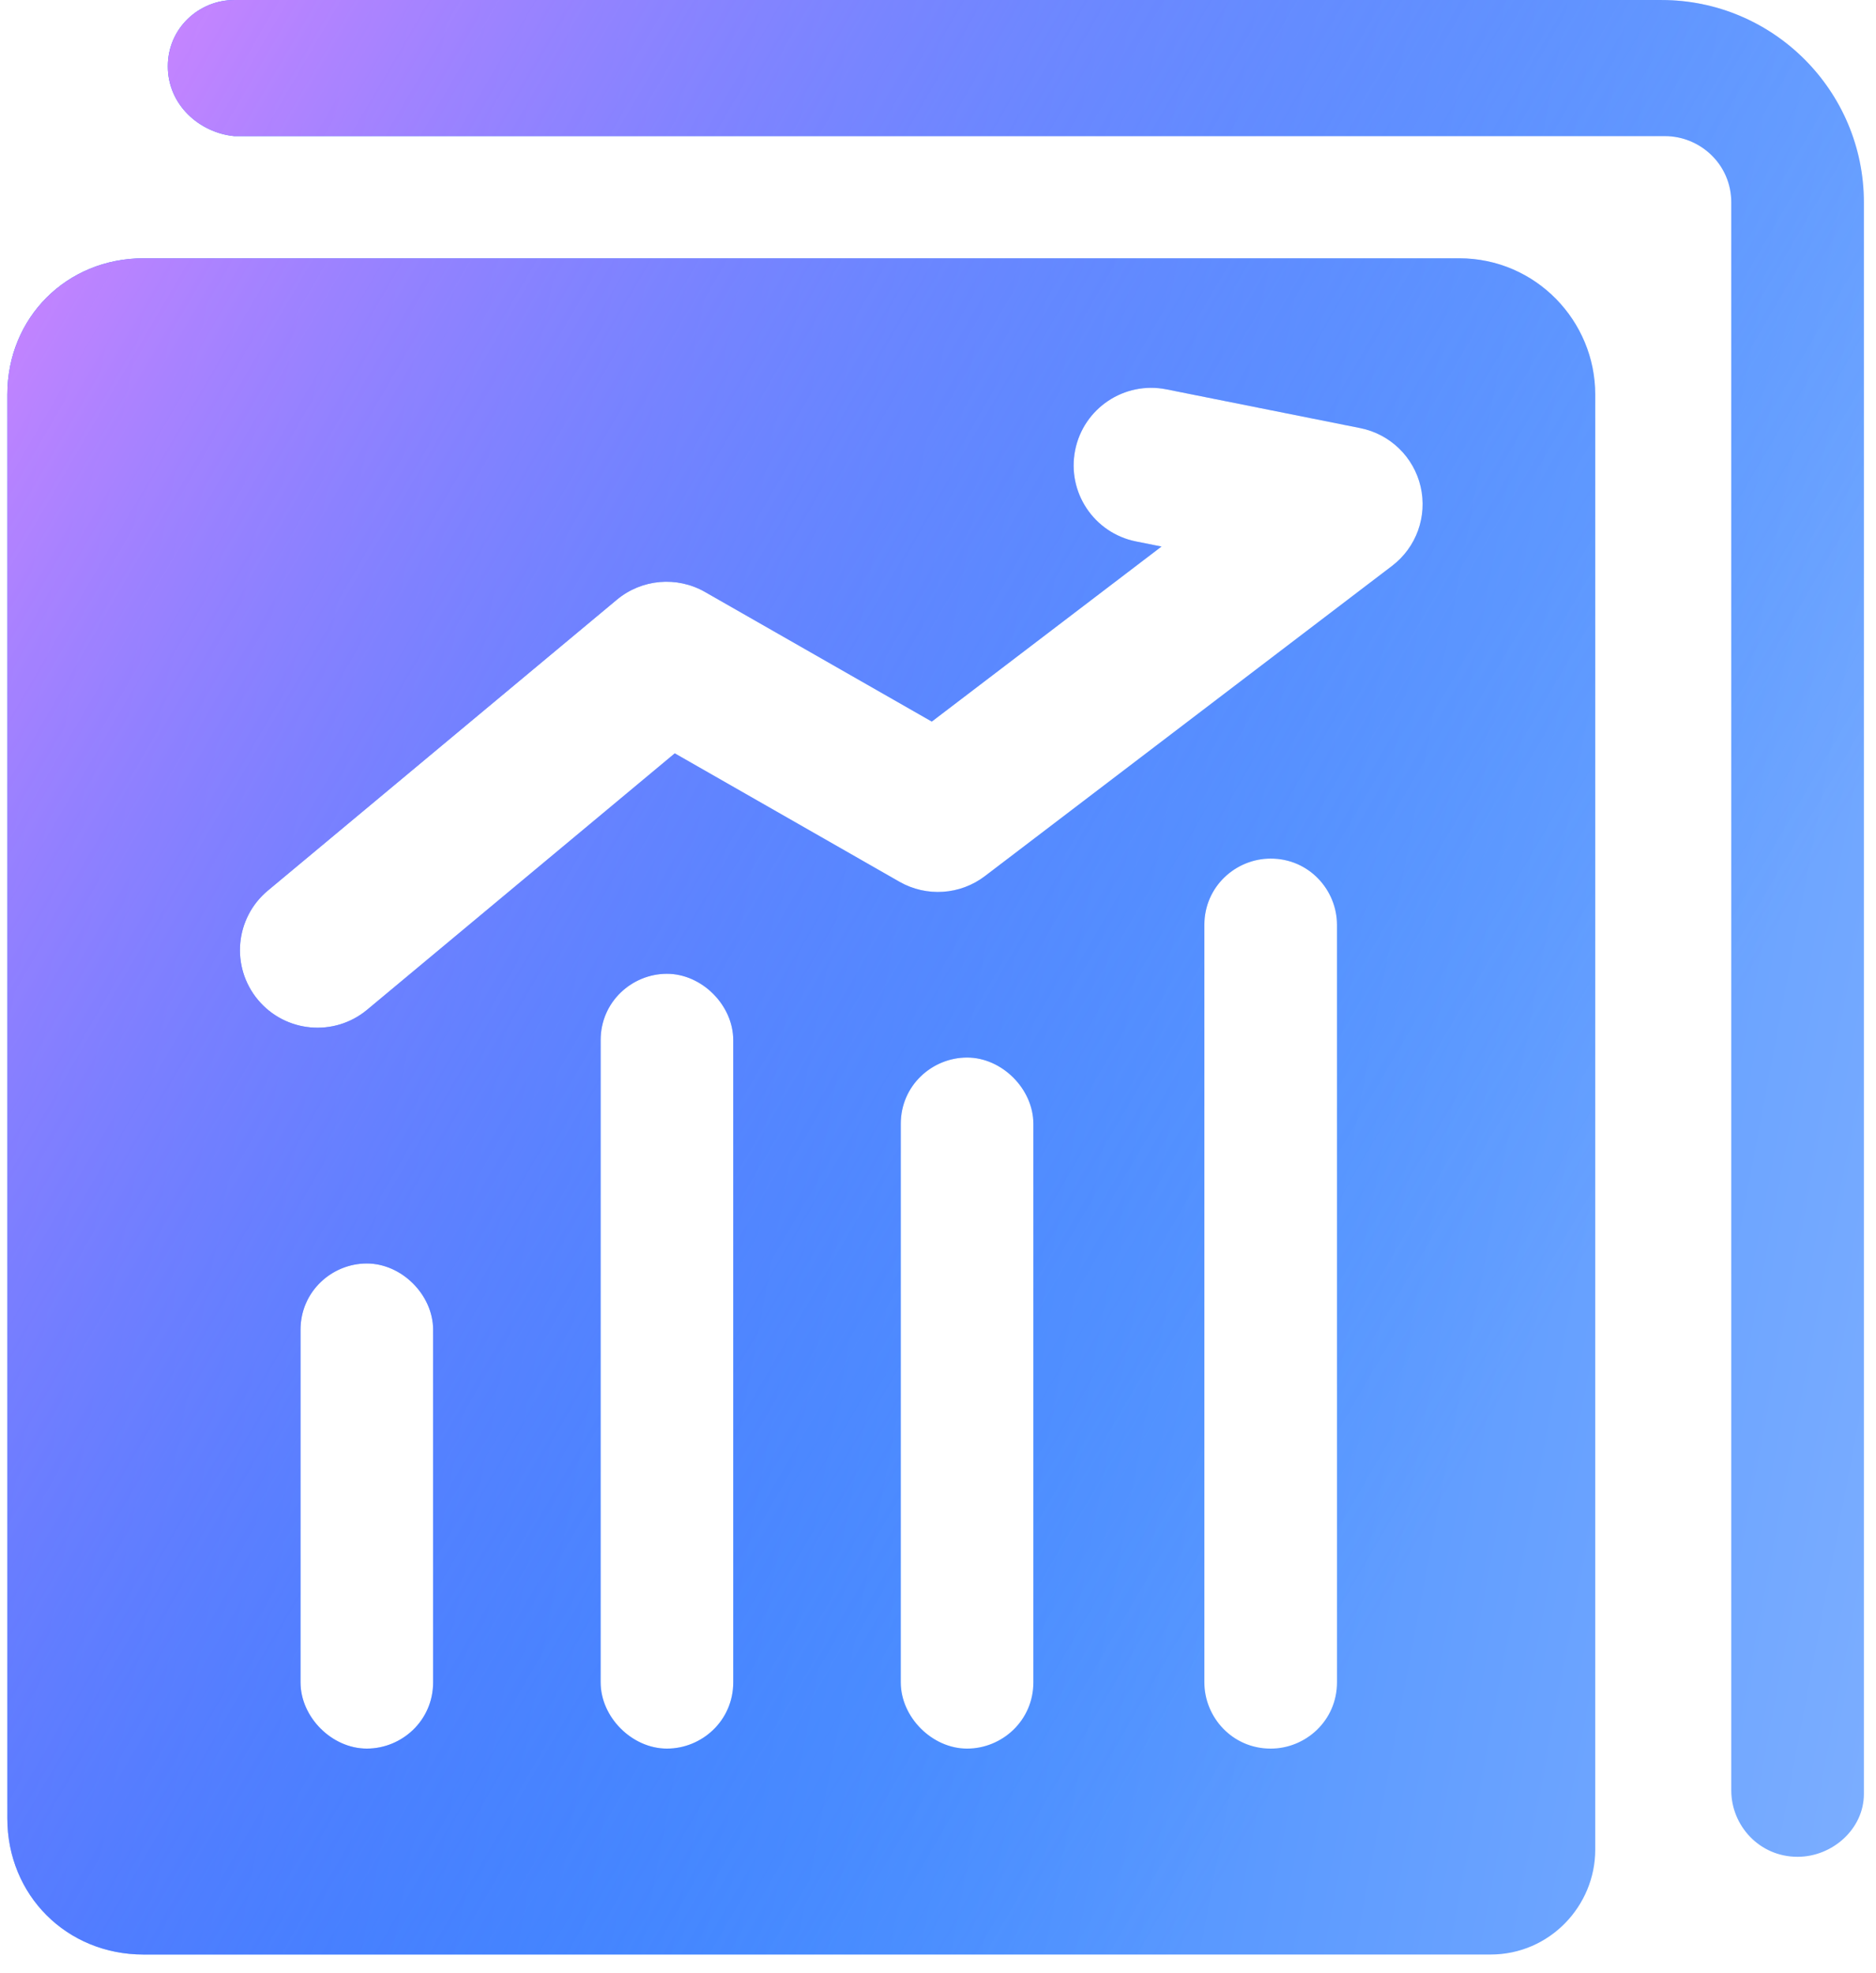
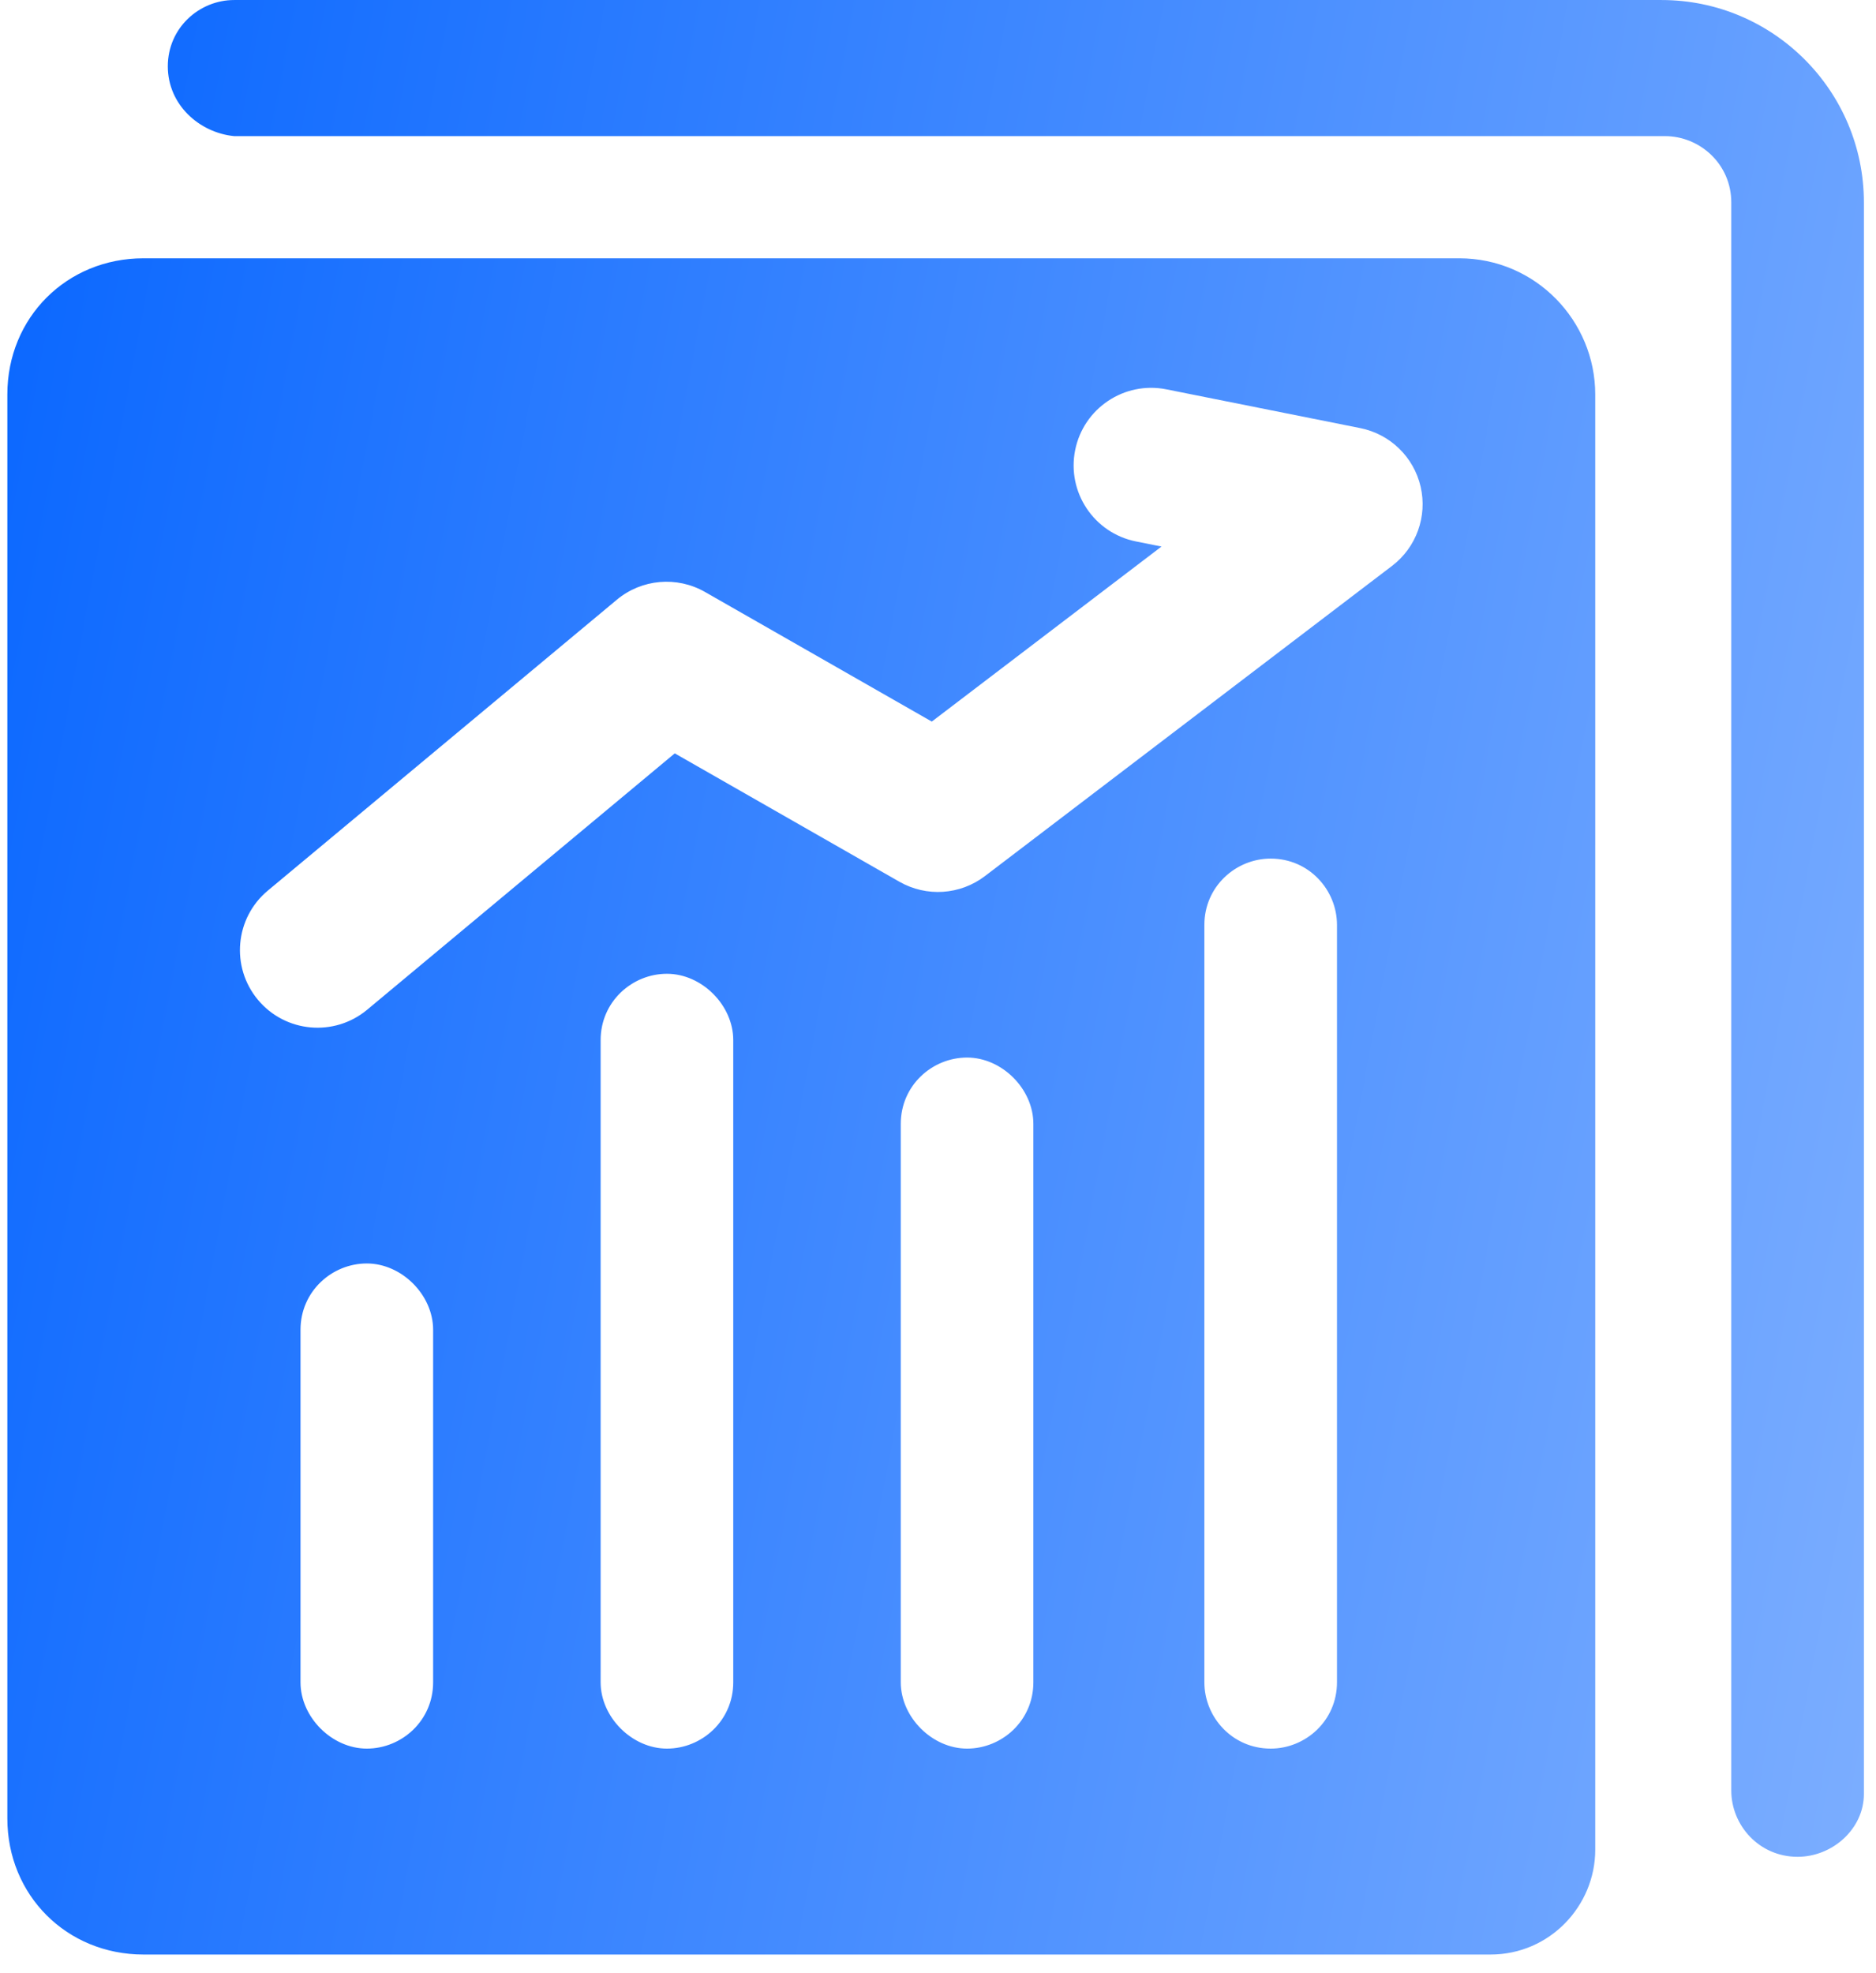
<svg xmlns="http://www.w3.org/2000/svg" width="97" height="102" viewBox="0 0 97 102" fill="none">
  <path fill-rule="evenodd" clip-rule="evenodd" d="M92.945 95.998C90.96 95.998 89.517 94.374 89.517 92.57L89.517 10.467C89.517 8.482 87.893 7.038 86.088 7.038L12.106 7.038C10.301 6.858 8.677 5.414 8.677 3.429C8.677 1.445 10.301 0.001 12.106 0.001L85.908 0.001C91.682 0.001 96.374 4.693 96.374 10.467L96.374 92.75C96.374 94.555 94.75 95.998 92.945 95.998ZM75.446 13.354L7.418 13.354C3.448 13.354 0.38 16.421 0.38 20.391L0.38 94.013C0.38 97.983 3.448 101.05 7.418 101.05L77.07 101.05C80.138 101.05 82.483 98.524 82.483 95.637L82.483 20.391C82.483 16.602 79.416 13.354 75.446 13.354ZM22.395 86.976C22.395 88.961 20.771 90.404 18.966 90.404C17.162 90.404 15.538 88.78 15.538 86.976L15.538 68.751C15.538 66.766 17.162 65.322 18.966 65.322C20.771 65.322 22.395 66.946 22.395 68.751L22.395 86.976ZM37.913 86.976C37.913 88.961 36.289 90.404 34.485 90.404C32.68 90.404 31.056 88.78 31.056 86.976L31.056 53.774C31.056 51.789 32.68 50.345 34.485 50.345C36.289 50.345 37.913 51.969 37.913 53.774L37.913 86.976ZM53.431 86.976C53.431 88.961 51.807 90.404 50.003 90.404C48.199 90.404 46.575 88.78 46.575 86.976L46.575 58.104C46.575 56.119 48.199 54.676 50.003 54.676C51.807 54.676 53.431 56.3 53.431 58.104L53.431 86.976ZM69.13 86.976C69.13 88.961 67.506 90.404 65.702 90.404C63.717 90.404 62.273 88.78 62.273 86.976L62.273 47.819C62.273 45.834 63.897 44.39 65.702 44.39C67.687 44.39 69.13 46.014 69.13 47.819L69.13 86.976ZM60.309 20.129C58.138 19.695 56.025 21.103 55.591 23.275C55.157 25.446 56.565 27.559 58.737 27.993L60.056 28.257L48.179 37.306L36.451 30.604C34.997 29.774 33.18 29.934 31.894 31.006L13.85 46.043C12.148 47.46 11.918 49.989 13.336 51.69C14.754 53.392 17.282 53.621 18.984 52.204L34.889 38.949L46.506 45.587C47.905 46.386 49.645 46.271 50.926 45.295L71.978 29.256C73.232 28.301 73.809 26.7 73.455 25.164C73.101 23.629 71.88 22.443 70.334 22.134L60.309 20.129Z" fill="url(#paint0_linear_68_26680)" />
-   <path fill-rule="evenodd" clip-rule="evenodd" d="M92.945 95.998C90.96 95.998 89.517 94.374 89.517 92.57L89.517 10.467C89.517 8.482 87.893 7.038 86.088 7.038L12.106 7.038C10.301 6.858 8.677 5.414 8.677 3.429C8.677 1.445 10.301 0.001 12.106 0.001L85.908 0.001C91.682 0.001 96.374 4.693 96.374 10.467L96.374 92.75C96.374 94.555 94.75 95.998 92.945 95.998ZM75.446 13.354L7.418 13.354C3.448 13.354 0.38 16.421 0.38 20.391L0.38 94.013C0.38 97.983 3.448 101.05 7.418 101.05L77.07 101.05C80.138 101.05 82.483 98.524 82.483 95.637L82.483 20.391C82.483 16.602 79.416 13.354 75.446 13.354ZM22.395 86.976C22.395 88.961 20.771 90.404 18.966 90.404C17.162 90.404 15.538 88.78 15.538 86.976L15.538 68.751C15.538 66.766 17.162 65.322 18.966 65.322C20.771 65.322 22.395 66.946 22.395 68.751L22.395 86.976ZM37.913 86.976C37.913 88.961 36.289 90.404 34.485 90.404C32.68 90.404 31.056 88.78 31.056 86.976L31.056 53.774C31.056 51.789 32.68 50.345 34.485 50.345C36.289 50.345 37.913 51.969 37.913 53.774L37.913 86.976ZM53.431 86.976C53.431 88.961 51.807 90.404 50.003 90.404C48.199 90.404 46.575 88.78 46.575 86.976L46.575 58.104C46.575 56.119 48.199 54.676 50.003 54.676C51.807 54.676 53.431 56.3 53.431 58.104L53.431 86.976ZM69.13 86.976C69.13 88.961 67.506 90.404 65.702 90.404C63.717 90.404 62.273 88.78 62.273 86.976L62.273 47.819C62.273 45.834 63.897 44.39 65.702 44.39C67.687 44.39 69.13 46.014 69.13 47.819L69.13 86.976ZM60.309 20.129C58.138 19.695 56.025 21.103 55.591 23.275C55.157 25.446 56.565 27.559 58.737 27.993L60.056 28.257L48.179 37.306L36.451 30.604C34.997 29.774 33.18 29.934 31.894 31.006L13.85 46.043C12.148 47.46 11.918 49.989 13.336 51.69C14.754 53.392 17.282 53.621 18.984 52.204L34.889 38.949L46.506 45.587C47.905 46.386 49.645 46.271 50.926 45.295L71.978 29.256C73.232 28.301 73.809 26.7 73.455 25.164C73.101 23.629 71.88 22.443 70.334 22.134L60.309 20.129Z" fill="url(#paint1_linear_68_26680)" />
  <defs>
    <linearGradient id="paint0_linear_68_26680" x1="102.973" y1="92.451" x2="-21.047" y2="69.049" gradientUnits="userSpaceOnUse">
      <stop stop-color="#81B1FF" />
      <stop offset="1" stop-color="#0061FF" />
    </linearGradient>
    <linearGradient id="paint1_linear_68_26680" x1="76.275" y1="74.892" x2="-17.312" y2="20.294" gradientUnits="userSpaceOnUse">
      <stop stop-color="#3885FF" stop-opacity="0" />
      <stop offset="1" stop-color="#F588FF" />
    </linearGradient>
  </defs>
</svg>